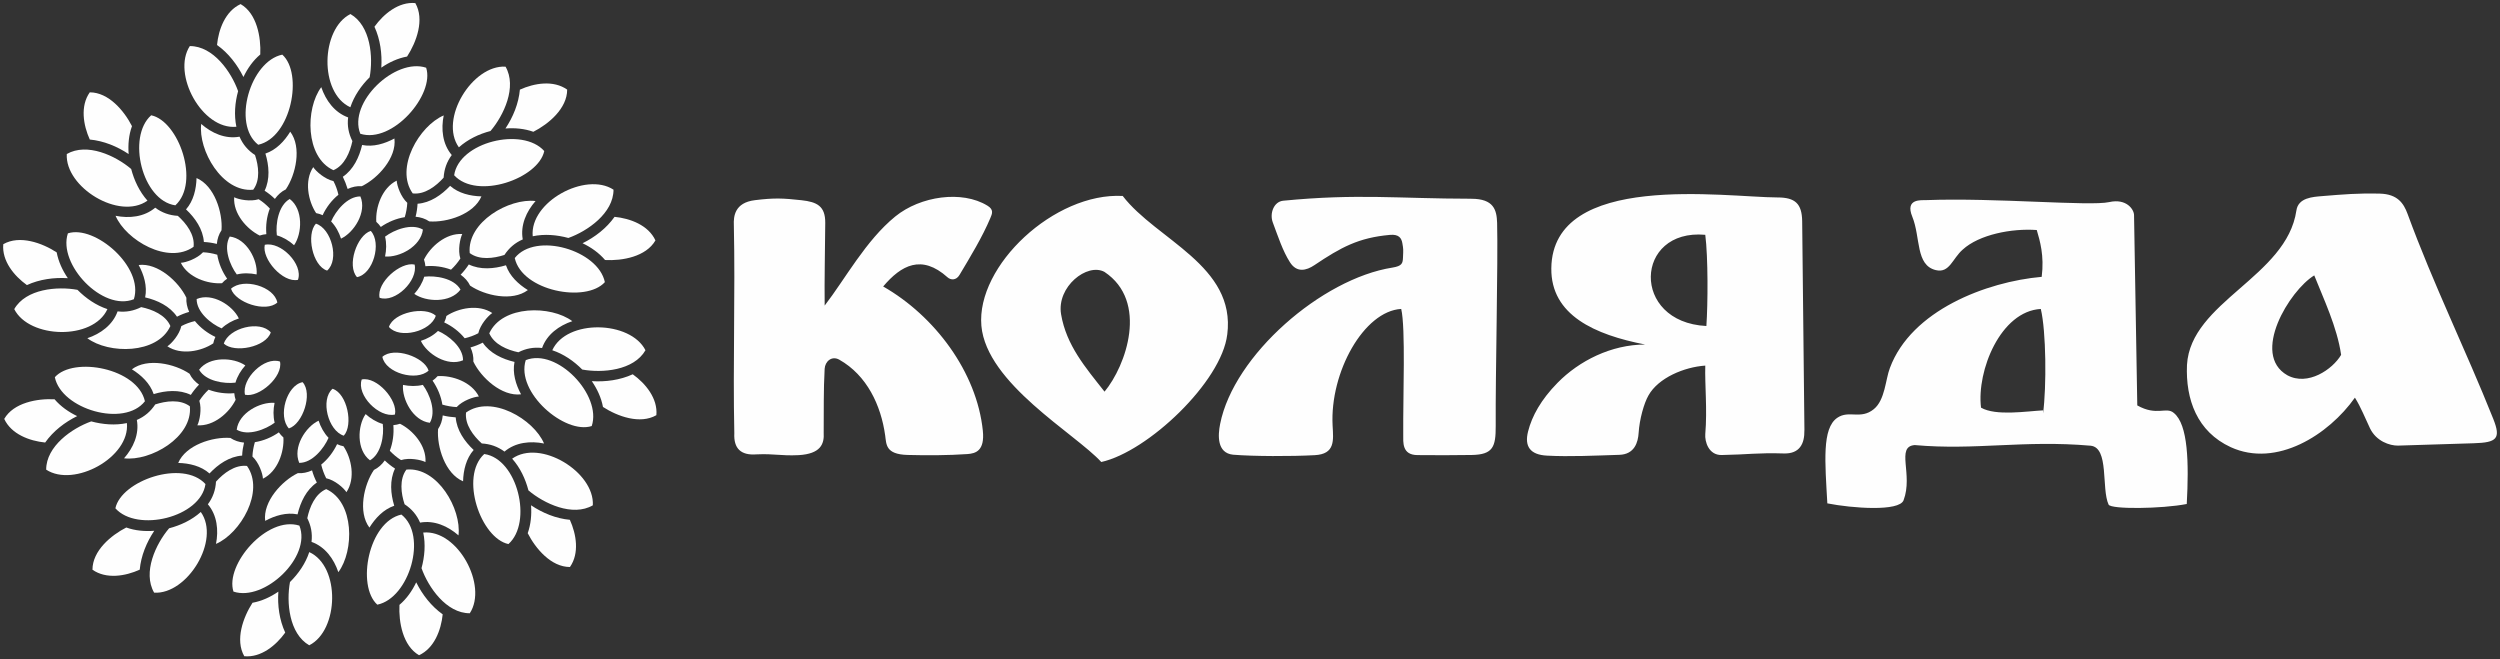
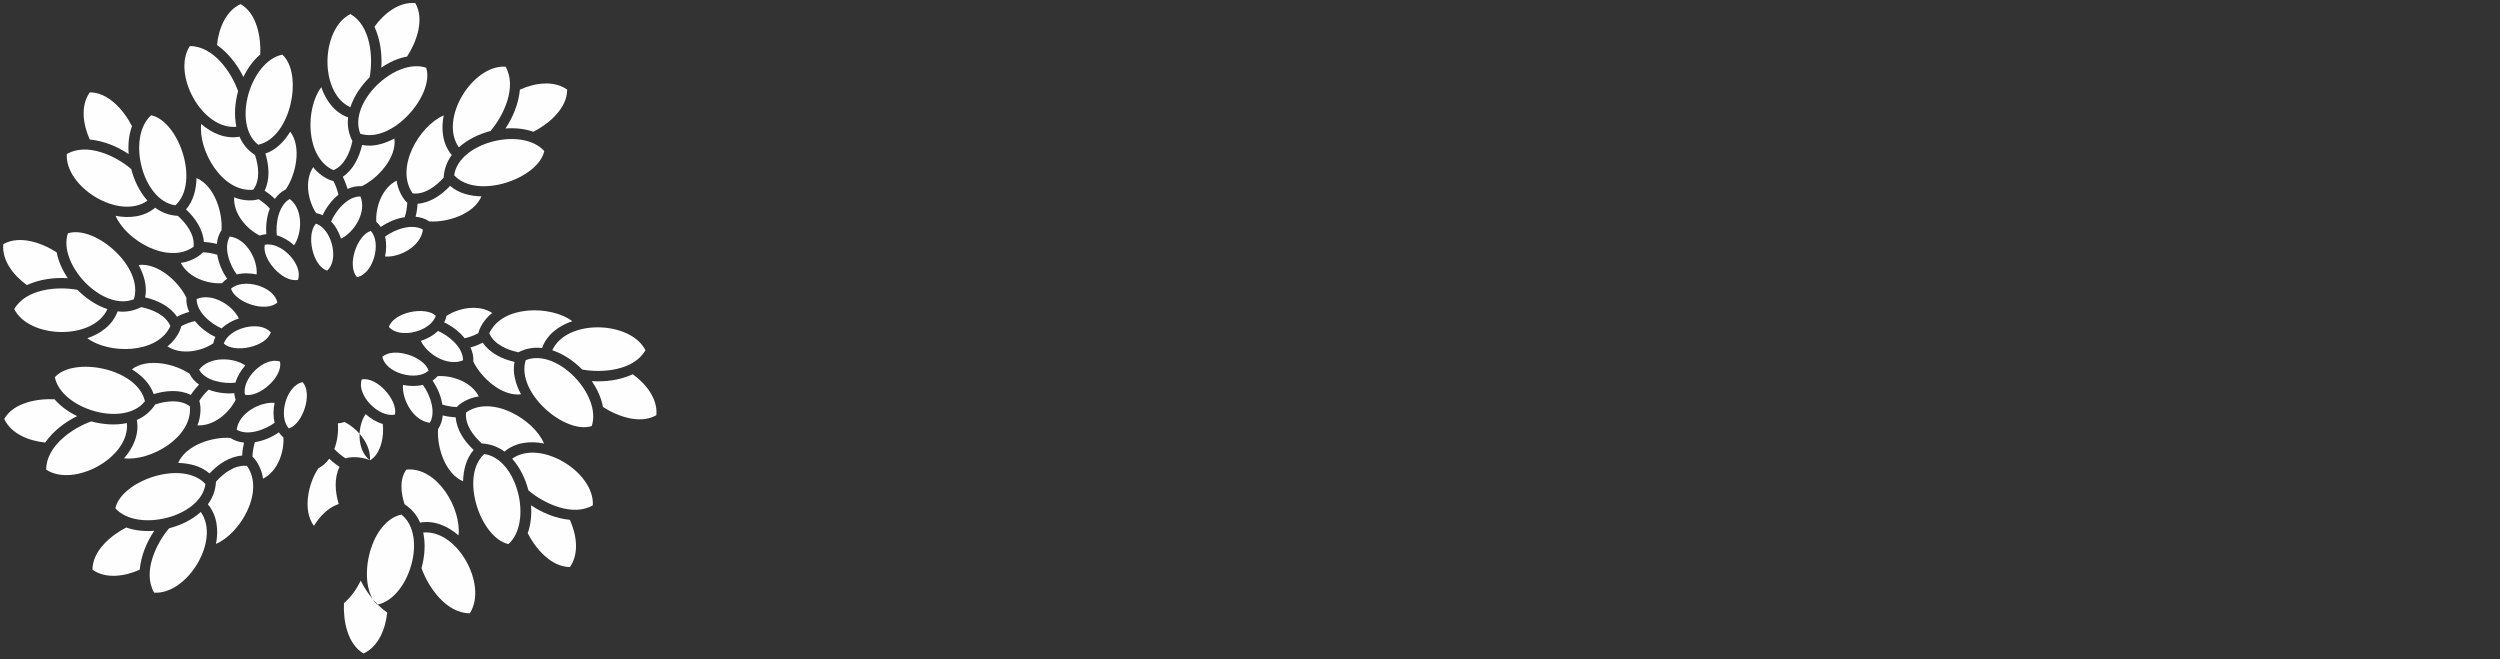
<svg xmlns="http://www.w3.org/2000/svg" xml:space="preserve" width="91mm" height="24mm" style="shape-rendering:geometricPrecision; text-rendering:geometricPrecision; image-rendering:optimizeQuality; fill-rule:evenodd; clip-rule:evenodd" viewBox="0 0 91 24">
  <rect x="0" y="0" width="91" height="24" fill="#333333" stroke="none" />
  <defs>
    <style type="text/css">  .fil0 {fill:#FEFEFE} .fil1 {fill:#FEFEFE;fill-rule:nonzero}  </style>
  </defs>
  <g id="Слой_x0020_1">
    <g id="_389968968">
      <g>
        <path id="_392650240" class="fil0" d="M11.499 8.141c-0.357,0.388 -0.13,1.536 0.408,1.709 0.455,-0.392 0.161,-1.531 -0.408,-1.709zm4.013 -5.676c-1.125,-0.375 -2.854,1.265 -2.397,2.404 1.174,0.371 2.716,-1.427 2.397,-2.404zm-2.756 -1.954c-1.082,0.544 -1.145,2.871 -0.003,3.393 0.138,-0.415 0.394,-0.786 0.702,-1.091 0.135,-0.728 0.04,-1.876 -0.699,-2.302zm-1.062 2.662c-0.578,0.77 -0.59,2.549 0.443,3.022 0.406,-0.174 0.604,-0.654 0.69,-1.059 -0.138,-0.275 -0.193,-0.555 -0.155,-0.862 -0.495,-0.177 -0.814,-0.621 -0.978,-1.101zm1.424 3.977c-0.477,-0.003 -0.903,0.532 -1.065,0.912 0.167,0.173 0.288,0.397 0.36,0.624 0.472,-0.221 0.949,-0.965 0.705,-1.537zm-1.717 -1.065c-0.331,0.495 -0.184,1.234 0.106,1.672 0.084,0.015 0.161,0.042 0.236,0.076 0.133,-0.284 0.331,-0.546 0.576,-0.745 -0.04,-0.171 -0.098,-0.338 -0.181,-0.496 -0.314,-0.071 -0.633,-0.352 -0.736,-0.508zm2.957 -1.045c-0.354,0.192 -0.774,0.319 -1.177,0.237 -0.103,0.441 -0.316,0.897 -0.702,1.157 0.069,0.14 0.129,0.291 0.175,0.444 0.164,-0.075 0.34,-0.114 0.515,-0.101 0.582,-0.279 1.277,-1.034 1.188,-1.737zm0.76 -4.928c-0.607,-0.056 -1.154,0.396 -1.488,0.861 0.213,0.461 0.282,0.988 0.25,1.49 0.279,-0.194 0.601,-0.344 0.938,-0.405 0.342,-0.527 0.644,-1.35 0.299,-1.946z" />
        <path id="_392650624" class="fil0" d="M13.496 8.405c-0.504,0.157 -0.881,1.265 -0.501,1.683 0.59,-0.112 0.906,-1.244 0.501,-1.683zm6.315 -2.907c-0.788,-0.889 -3.104,-0.333 -3.28,0.881 0.832,0.908 3.067,0.123 3.28,-0.881zm-1.41 -3.072c-1.208,-0.069 -2.428,1.914 -1.698,2.937 0.325,-0.291 0.731,-0.485 1.151,-0.594 0.481,-0.564 0.973,-1.605 0.547,-2.344zm-2.25 1.775c-0.886,0.378 -1.787,1.913 -1.128,2.839 0.438,0.051 0.849,-0.265 1.125,-0.573 0.02,-0.307 0.112,-0.576 0.296,-0.824 -0.339,-0.4 -0.394,-0.945 -0.293,-1.442zm-0.757 4.156c-0.411,-0.241 -1.05,0.008 -1.378,0.257 0.058,0.235 0.049,0.487 0,0.722 0.518,0.044 1.303,-0.361 1.378,-0.979zm-0.955 -1.782c-0.535,0.264 -0.777,0.976 -0.742,1.501 0.063,0.055 0.118,0.116 0.164,0.185 0.259,-0.18 0.564,-0.308 0.872,-0.356 0.052,-0.171 0.083,-0.344 0.092,-0.522 -0.238,-0.219 -0.374,-0.621 -0.386,-0.808zm3.084 0.573c-0.403,-0.01 -0.829,-0.11 -1.139,-0.383 -0.311,0.331 -0.722,0.62 -1.185,0.651 -0.008,0.157 -0.032,0.317 -0.072,0.473 0.184,0.017 0.354,0.071 0.498,0.17 0.644,0.047 1.623,-0.258 1.899,-0.911zm3.121 -3.887c-0.5,-0.353 -1.197,-0.235 -1.72,0.002 -0.046,0.504 -0.247,0.996 -0.526,1.414 0.34,-0.027 0.693,0.004 1.016,0.12 0.558,-0.284 1.231,-0.848 1.231,-1.536z" />
-         <path id="_392650432" class="fil0" d="M15.092 9.63c-0.512,-0.113 -1.393,0.657 -1.275,1.209 0.567,0.197 1.407,-0.625 1.275,-1.209zm6.925 0.64c-0.239,-1.164 -2.523,-1.84 -3.28,-0.877 0.265,1.204 2.592,1.641 3.28,0.877zm0.314 -3.366c-1.013,-0.663 -3.058,0.445 -2.94,1.696 0.429,-0.09 0.877,-0.052 1.298,0.062 0.696,-0.247 1.643,-0.904 1.643,-1.758zm-2.836 0.414c-0.955,-0.116 -2.503,0.763 -2.397,1.894 0.354,0.264 0.869,0.195 1.263,0.068 0.17,-0.257 0.386,-0.443 0.667,-0.565 -0.092,-0.517 0.132,-1.017 0.466,-1.397zm-2.733 3.223c-0.236,-0.417 -0.912,-0.518 -1.32,-0.469 -0.069,0.233 -0.202,0.448 -0.362,0.626 0.426,0.297 1.312,0.34 1.683,-0.157zm0.064 -2.022c-0.593,-0.04 -1.159,0.457 -1.393,0.929 0.029,0.079 0.043,0.161 0.052,0.242 0.311,-0.027 0.639,0.014 0.932,0.126 0.13,-0.121 0.242,-0.255 0.34,-0.405 -0.098,-0.308 -0.011,-0.726 0.069,-0.893zm2.388 2.04c-0.345,-0.213 -0.665,-0.512 -0.797,-0.903 -0.434,0.131 -0.935,0.174 -1.352,-0.03 -0.086,0.132 -0.187,0.259 -0.299,0.375 0.15,0.105 0.271,0.238 0.345,0.395 0.535,0.364 1.536,0.59 2.103,0.163zm4.644 -1.807c-0.256,-0.556 -0.918,-0.802 -1.488,-0.859 -0.293,0.414 -0.713,0.739 -1.165,0.961 0.308,0.147 0.598,0.35 0.82,0.611 0.627,0.033 1.49,-0.119 1.833,-0.714z" />
        <path id="_392650816" class="fil0" d="M15.863 11.492c-0.386,-0.356 -1.534,-0.128 -1.706,0.409 0.389,0.454 1.53,0.164 1.706,-0.409zm5.676 4.016c0.377,-1.127 -1.266,-2.855 -2.402,-2.399 -0.371,1.175 1.427,2.716 2.402,2.399zm1.956 -2.759c-0.547,-1.079 -2.871,-1.144 -3.392,-0 0.411,0.136 0.785,0.393 1.09,0.702 0.725,0.134 1.876,0.039 2.302,-0.702zm-2.664 -1.059c-0.771,-0.579 -2.549,-0.592 -3.021,0.442 0.176,0.406 0.653,0.605 1.059,0.691 0.273,-0.139 0.555,-0.192 0.863,-0.156 0.173,-0.494 0.619,-0.815 1.099,-0.976zm-3.976 1.424c0.003,-0.479 -0.532,-0.904 -0.912,-1.068 -0.175,0.169 -0.397,0.289 -0.624,0.362 0.219,0.471 0.964,0.95 1.536,0.706zm1.065 -1.719c-0.495,-0.333 -1.234,-0.185 -1.672,0.107 -0.014,0.083 -0.043,0.16 -0.078,0.234 0.285,0.134 0.547,0.333 0.745,0.577 0.173,-0.041 0.34,-0.1 0.495,-0.183 0.072,-0.315 0.354,-0.633 0.509,-0.736zm1.047 2.959c-0.193,-0.356 -0.319,-0.775 -0.239,-1.18 -0.443,-0.104 -0.897,-0.316 -1.156,-0.702 -0.141,0.073 -0.291,0.131 -0.446,0.175 0.078,0.166 0.115,0.341 0.104,0.515 0.279,0.582 1.033,1.278 1.738,1.191zm4.925 0.758c0.055,-0.61 -0.394,-1.154 -0.86,-1.488 -0.46,0.211 -0.987,0.282 -1.49,0.25 0.193,0.282 0.345,0.602 0.406,0.939 0.527,0.342 1.349,0.643 1.945,0.299z" />
        <path id="_392649976" class="fil0" d="M15.601 13.49c-0.158,-0.502 -1.266,-0.879 -1.683,-0.501 0.112,0.589 1.243,0.906 1.683,0.501zm2.906 6.314c0.889,-0.787 0.334,-3.104 -0.88,-3.278 -0.909,0.831 -0.124,3.066 0.88,3.278zm3.072 -1.411c0.069,-1.208 -1.913,-2.426 -2.937,-1.697 0.291,0.325 0.483,0.733 0.593,1.154 0.564,0.479 1.608,0.971 2.345,0.543zm-1.775 -2.249c-0.377,-0.887 -1.913,-1.788 -2.84,-1.128 -0.049,0.438 0.268,0.851 0.573,1.126 0.308,0.018 0.578,0.112 0.826,0.296 0.4,-0.34 0.944,-0.395 1.442,-0.294zm-4.157 -0.755c0.241,-0.414 -0.009,-1.05 -0.256,-1.38 -0.233,0.059 -0.486,0.05 -0.722,0.002 -0.043,0.517 0.362,1.305 0.978,1.379zm1.784 -0.955c-0.265,-0.536 -0.978,-0.778 -1.502,-0.743 -0.054,0.064 -0.118,0.118 -0.184,0.164 0.178,0.259 0.308,0.561 0.357,0.873 0.17,0.049 0.342,0.081 0.521,0.089 0.219,-0.237 0.621,-0.373 0.809,-0.384zm-0.575 3.085c0.011,-0.403 0.112,-0.83 0.385,-1.14 -0.331,-0.31 -0.619,-0.722 -0.653,-1.187 -0.155,-0.009 -0.317,-0.032 -0.472,-0.071 -0.017,0.182 -0.072,0.353 -0.17,0.497 -0.049,0.644 0.256,1.625 0.909,1.901zm3.89 3.12c0.351,-0.5 0.233,-1.196 -0.003,-1.718 -0.506,-0.046 -0.995,-0.249 -1.413,-0.529 0.026,0.341 -0.006,0.693 -0.121,1.016 0.285,0.559 0.849,1.231 1.537,1.231z" />
-         <path id="_392649952" class="fil0" d="M14.376 15.089c0.115,-0.515 -0.656,-1.394 -1.209,-1.276 -0.198,0.566 0.624,1.407 1.209,1.276zm-0.642 6.921c1.165,-0.238 1.841,-2.522 0.877,-3.28 -1.202,0.266 -1.64,2.593 -0.877,3.28zm3.366 0.313c0.665,-1.011 -0.443,-3.057 -1.694,-2.938 0.089,0.427 0.052,0.877 -0.063,1.296 0.248,0.697 0.903,1.644 1.758,1.642zm-0.411 -2.835c0.115,-0.956 -0.765,-2.504 -1.896,-2.395 -0.262,0.353 -0.196,0.869 -0.066,1.262 0.256,0.168 0.443,0.385 0.564,0.668 0.518,-0.094 1.016,0.13 1.398,0.465zm-3.222 -2.732c0.414,-0.238 0.518,-0.914 0.466,-1.323 -0.23,-0.067 -0.446,-0.199 -0.624,-0.36 -0.299,0.426 -0.339,1.31 0.159,1.683zm2.02 0.064c0.04,-0.597 -0.458,-1.162 -0.927,-1.395 -0.08,0.028 -0.161,0.043 -0.242,0.05 0.026,0.314 -0.017,0.64 -0.129,0.934 0.124,0.128 0.256,0.243 0.409,0.338 0.305,-0.095 0.722,-0.012 0.889,0.072zm-2.04 2.384c0.213,-0.343 0.512,-0.662 0.903,-0.795 -0.132,-0.433 -0.175,-0.934 0.029,-1.352 -0.132,-0.085 -0.259,-0.186 -0.374,-0.297 -0.103,0.149 -0.239,0.27 -0.394,0.346 -0.365,0.533 -0.59,1.534 -0.164,2.099zm1.807 4.646c0.555,-0.256 0.802,-0.918 0.86,-1.488 -0.414,-0.294 -0.74,-0.714 -0.964,-1.165 -0.147,0.309 -0.348,0.598 -0.61,0.82 -0.031,0.626 0.121,1.491 0.714,1.834z" />
-         <path id="_392649880" class="fil0" d="M12.514 15.859c0.354,-0.387 0.127,-1.535 -0.409,-1.708 -0.454,0.391 -0.164,1.53 0.409,1.708zm-4.016 5.675c1.125,0.376 2.857,-1.265 2.399,-2.402 -1.177,-0.372 -2.716,1.426 -2.399,2.402zm2.759 1.954c1.079,-0.544 1.142,-2.87 -0,-3.392 -0.135,0.414 -0.394,0.786 -0.702,1.091 -0.135,0.728 -0.037,1.877 0.702,2.302zm1.059 -2.662c0.578,-0.77 0.593,-2.551 -0.443,-3.022 -0.405,0.174 -0.604,0.654 -0.688,1.059 0.138,0.275 0.19,0.554 0.155,0.862 0.495,0.176 0.814,0.621 0.975,1.101zm-1.424 -3.977c0.478,0.003 0.903,-0.532 1.067,-0.912 -0.167,-0.174 -0.288,-0.397 -0.362,-0.624 -0.472,0.22 -0.949,0.966 -0.705,1.536zm1.718 1.066c0.334,-0.496 0.187,-1.235 -0.107,-1.671 -0.083,-0.016 -0.161,-0.042 -0.233,-0.077 -0.135,0.285 -0.334,0.547 -0.578,0.745 0.041,0.171 0.101,0.338 0.181,0.496 0.317,0.07 0.636,0.35 0.737,0.507zm-2.958 1.045c0.354,-0.192 0.774,-0.319 1.179,-0.237 0.104,-0.442 0.317,-0.896 0.702,-1.157 -0.072,-0.14 -0.132,-0.29 -0.175,-0.444 -0.167,0.076 -0.342,0.114 -0.518,0.101 -0.578,0.279 -1.275,1.034 -1.188,1.737zm-0.76 4.927c0.61,0.056 1.154,-0.394 1.49,-0.86 -0.213,-0.462 -0.285,-0.987 -0.25,-1.491 -0.282,0.194 -0.604,0.344 -0.941,0.405 -0.339,0.527 -0.641,1.35 -0.299,1.946z" />
+         <path id="_392649952" class="fil0" d="M14.376 15.089c0.115,-0.515 -0.656,-1.394 -1.209,-1.276 -0.198,0.566 0.624,1.407 1.209,1.276zm-0.642 6.921c1.165,-0.238 1.841,-2.522 0.877,-3.28 -1.202,0.266 -1.64,2.593 -0.877,3.28zm3.366 0.313c0.665,-1.011 -0.443,-3.057 -1.694,-2.938 0.089,0.427 0.052,0.877 -0.063,1.296 0.248,0.697 0.903,1.644 1.758,1.642zm-0.411 -2.835c0.115,-0.956 -0.765,-2.504 -1.896,-2.395 -0.262,0.353 -0.196,0.869 -0.066,1.262 0.256,0.168 0.443,0.385 0.564,0.668 0.518,-0.094 1.016,0.13 1.398,0.465zm-3.222 -2.732c0.414,-0.238 0.518,-0.914 0.466,-1.323 -0.23,-0.067 -0.446,-0.199 -0.624,-0.36 -0.299,0.426 -0.339,1.31 0.159,1.683zc0.04,-0.597 -0.458,-1.162 -0.927,-1.395 -0.08,0.028 -0.161,0.043 -0.242,0.05 0.026,0.314 -0.017,0.64 -0.129,0.934 0.124,0.128 0.256,0.243 0.409,0.338 0.305,-0.095 0.722,-0.012 0.889,0.072zm-2.04 2.384c0.213,-0.343 0.512,-0.662 0.903,-0.795 -0.132,-0.433 -0.175,-0.934 0.029,-1.352 -0.132,-0.085 -0.259,-0.186 -0.374,-0.297 -0.103,0.149 -0.239,0.27 -0.394,0.346 -0.365,0.533 -0.59,1.534 -0.164,2.099zm1.807 4.646c0.555,-0.256 0.802,-0.918 0.86,-1.488 -0.414,-0.294 -0.74,-0.714 -0.964,-1.165 -0.147,0.309 -0.348,0.598 -0.61,0.82 -0.031,0.626 0.121,1.491 0.714,1.834z" />
        <path id="_392649640" class="fil0" d="M10.515 15.595c0.503,-0.158 0.88,-1.265 0.5,-1.684 -0.587,0.112 -0.906,1.244 -0.5,1.684zm-6.315 2.907c0.788,0.887 3.107,0.332 3.279,-0.882 -0.831,-0.908 -3.067,-0.122 -3.279,0.882zm1.412 3.072c1.208,0.069 2.425,-1.914 1.697,-2.938 -0.325,0.292 -0.734,0.484 -1.154,0.594 -0.48,0.562 -0.972,1.605 -0.544,2.344zm2.25 -1.776c0.886,-0.378 1.786,-1.912 1.128,-2.838 -0.44,-0.051 -0.852,0.265 -1.128,0.572 -0.017,0.307 -0.112,0.576 -0.296,0.824 0.34,0.4 0.394,0.945 0.296,1.442zm0.754 -4.156c0.414,0.241 1.05,-0.009 1.381,-0.255 -0.057,-0.236 -0.052,-0.488 -0.003,-0.723 -0.518,-0.044 -1.303,0.362 -1.378,0.978zm0.955 1.782c0.538,-0.263 0.777,-0.976 0.745,-1.5 -0.063,-0.056 -0.118,-0.117 -0.167,-0.186 -0.256,0.18 -0.561,0.308 -0.872,0.357 -0.049,0.17 -0.081,0.344 -0.089,0.522 0.236,0.219 0.374,0.621 0.383,0.807zm-3.084 -0.573c0.403,0.01 0.829,0.109 1.139,0.383 0.311,-0.331 0.722,-0.619 1.188,-0.65 0.006,-0.159 0.032,-0.319 0.069,-0.473 -0.181,-0.017 -0.351,-0.072 -0.498,-0.17 -0.641,-0.048 -1.623,0.257 -1.899,0.911zm-3.121 3.887c0.501,0.352 1.197,0.235 1.72,-0.002 0.046,-0.505 0.25,-0.997 0.529,-1.415 -0.342,0.026 -0.696,-0.003 -1.018,-0.12 -0.558,0.285 -1.231,0.848 -1.231,1.536z" />
        <path id="_392649424" class="fil0" d="M9.638 8.911c-0.115,0.514 0.656,1.394 1.208,1.275 0.199,-0.566 -0.625,-1.407 -1.208,-1.275zm0.638 -6.922c-1.162,0.238 -1.841,2.524 -0.877,3.28 1.205,-0.266 1.643,-2.594 0.877,-3.28zm-3.366 -0.313c-0.661,1.01 0.443,3.058 1.694,2.938 -0.089,-0.428 -0.052,-0.878 0.063,-1.296 -0.247,-0.697 -0.903,-1.644 -1.758,-1.641zm0.414 2.835c-0.115,0.956 0.762,2.503 1.893,2.395 0.265,-0.353 0.196,-0.869 0.066,-1.262 -0.256,-0.168 -0.443,-0.384 -0.564,-0.669 -0.515,0.095 -1.016,-0.129 -1.395,-0.464zm3.222 2.732c-0.417,0.238 -0.518,0.913 -0.469,1.323 0.233,0.067 0.449,0.199 0.627,0.36 0.296,-0.426 0.339,-1.311 -0.158,-1.683zm-2.022 -0.064c-0.041,0.596 0.457,1.161 0.929,1.395 0.078,-0.028 0.161,-0.044 0.242,-0.05 -0.026,-0.315 0.014,-0.641 0.127,-0.934 -0.121,-0.129 -0.256,-0.243 -0.406,-0.338 -0.308,0.096 -0.725,0.013 -0.892,-0.072zm2.04 -2.385c-0.21,0.344 -0.509,0.663 -0.903,0.796 0.133,0.434 0.175,0.934 -0.029,1.352 0.133,0.085 0.259,0.187 0.374,0.298 0.107,-0.149 0.239,-0.27 0.397,-0.346 0.363,-0.533 0.59,-1.535 0.161,-2.101zm-1.806 -4.645c-0.555,0.255 -0.803,0.918 -0.858,1.489 0.414,0.293 0.736,0.714 0.961,1.165 0.147,-0.308 0.348,-0.598 0.613,-0.82 0.029,-0.627 -0.121,-1.491 -0.716,-1.834z" />
        <path id="_392649400" class="fil0" d="M8.918 14.369c0.512,0.114 1.392,-0.656 1.274,-1.208 -0.564,-0.197 -1.407,0.624 -1.274,1.208zm-6.922 -0.639c0.236,1.164 2.523,1.84 3.279,0.876 -0.268,-1.203 -2.595,-1.64 -3.279,-0.876zm-0.314 3.366c1.01,0.662 3.058,-0.445 2.937,-1.696 -0.428,0.09 -0.877,0.052 -1.298,-0.061 -0.696,0.247 -1.643,0.904 -1.64,1.758zm2.833 -0.414c0.958,0.116 2.506,-0.763 2.396,-1.893 -0.354,-0.264 -0.869,-0.195 -1.26,-0.068 -0.17,0.257 -0.386,0.443 -0.67,0.565 0.095,0.516 -0.13,1.016 -0.466,1.396zm2.733 -3.223c0.239,0.417 0.912,0.519 1.323,0.469 0.066,-0.232 0.199,-0.447 0.359,-0.626 -0.426,-0.298 -1.312,-0.34 -1.683,0.157zm-0.063 2.022c0.596,0.041 1.159,-0.456 1.392,-0.928 -0.026,-0.079 -0.043,-0.16 -0.049,-0.241 -0.314,0.027 -0.641,-0.016 -0.935,-0.128 -0.129,0.121 -0.242,0.256 -0.337,0.405 0.095,0.307 0.011,0.726 -0.072,0.891zm-2.385 -2.039c0.342,0.212 0.662,0.511 0.794,0.903 0.434,-0.132 0.935,-0.175 1.352,0.029 0.086,-0.132 0.187,-0.258 0.299,-0.374 -0.149,-0.106 -0.271,-0.238 -0.345,-0.396 -0.532,-0.364 -1.534,-0.589 -2.1,-0.161zm-4.646 1.806c0.256,0.556 0.918,0.802 1.49,0.86 0.291,-0.415 0.713,-0.739 1.165,-0.962 -0.311,-0.148 -0.598,-0.35 -0.823,-0.612 -0.624,-0.033 -1.49,0.12 -1.832,0.714z" />
        <path id="_392649256" class="fil0" d="M8.409 10.51c0.158,0.502 1.266,0.88 1.686,0.502 -0.115,-0.591 -1.243,-0.907 -1.686,-0.502zm-2.906 -6.314c-0.889,0.788 -0.334,3.105 0.88,3.278 0.909,-0.831 0.124,-3.067 -0.88,-3.278zm-3.072 1.41c-0.069,1.209 1.913,2.427 2.937,1.698 -0.29,-0.325 -0.483,-0.733 -0.593,-1.153 -0.564,-0.48 -1.605,-0.971 -2.345,-0.544zm1.775 2.249c0.38,0.887 1.913,1.788 2.84,1.129 0.052,-0.439 -0.265,-0.851 -0.573,-1.127 -0.307,-0.018 -0.578,-0.113 -0.823,-0.297 -0.403,0.34 -0.947,0.395 -1.444,0.295zm4.157 0.755c-0.242,0.414 0.008,1.05 0.256,1.38 0.236,-0.058 0.486,-0.05 0.722,-0.001 0.046,-0.518 -0.36,-1.304 -0.978,-1.379zm-1.781 0.956c0.262,0.536 0.975,0.778 1.499,0.743 0.055,-0.065 0.118,-0.118 0.187,-0.164 -0.181,-0.259 -0.308,-0.562 -0.36,-0.873 -0.17,-0.05 -0.342,-0.082 -0.518,-0.089 -0.221,0.236 -0.624,0.373 -0.808,0.383zm0.572 -3.085c-0.011,0.403 -0.109,0.83 -0.383,1.141 0.331,0.31 0.619,0.722 0.65,1.186 0.158,0.008 0.317,0.032 0.472,0.071 0.017,-0.183 0.072,-0.353 0.17,-0.498 0.049,-0.643 -0.256,-1.623 -0.909,-1.9zm-3.886 -3.12c-0.354,0.5 -0.236,1.197 -0,1.718 0.504,0.047 0.995,0.249 1.415,0.529 -0.026,-0.34 0.003,-0.694 0.121,-1.016 -0.285,-0.559 -0.849,-1.231 -1.536,-1.231z" />
        <path id="_392649208" class="fil0" d="M8.147 12.508c0.385,0.355 1.536,0.128 1.709,-0.409 -0.391,-0.454 -1.53,-0.163 -1.709,0.409zm-5.676 -4.014c-0.374,1.126 1.266,2.855 2.402,2.398 0.374,-1.175 -1.427,-2.717 -2.402,-2.398zm-1.953 2.757c0.544,1.08 2.871,1.144 3.392,0.001 -0.414,-0.137 -0.785,-0.394 -1.09,-0.702 -0.728,-0.134 -1.876,-0.04 -2.301,0.701zm2.661 1.06c0.771,0.578 2.552,0.591 3.023,-0.443 -0.175,-0.406 -0.656,-0.604 -1.062,-0.689 -0.273,0.137 -0.552,0.192 -0.86,0.155 -0.175,0.494 -0.621,0.816 -1.102,0.977zm3.979 -1.425c-0.003,0.479 0.529,0.905 0.909,1.067 0.176,-0.168 0.4,-0.288 0.627,-0.361 -0.221,-0.472 -0.967,-0.951 -1.536,-0.707zm-1.067 1.719c0.497,0.333 1.234,0.185 1.671,-0.106 0.017,-0.083 0.043,-0.161 0.078,-0.235 -0.285,-0.134 -0.547,-0.332 -0.745,-0.577 -0.173,0.041 -0.339,0.1 -0.495,0.183 -0.072,0.315 -0.351,0.633 -0.509,0.736zm-1.044 -2.959c0.193,0.356 0.319,0.775 0.236,1.179 0.443,0.103 0.898,0.316 1.159,0.703 0.138,-0.072 0.29,-0.132 0.443,-0.175 -0.075,-0.168 -0.112,-0.341 -0.101,-0.516 -0.279,-0.582 -1.036,-1.278 -1.738,-1.191zm-4.928 -0.757c-0.055,0.609 0.394,1.153 0.86,1.488 0.46,-0.212 0.99,-0.283 1.49,-0.251 -0.193,-0.281 -0.342,-0.602 -0.406,-0.939 -0.524,-0.343 -1.349,-0.642 -1.945,-0.298z" />
      </g>
-       <path id="_391601688" class="fil1" d="M85.217 12.917c-0.311,0.53 -1.214,1.148 -1.96,0.741 -1.335,-0.764 0.081,-3.085 0.982,-3.634 0.333,0.839 0.834,1.887 0.978,2.893zm5.541 2.338l0 0c-1.011,-2.536 -2.175,-4.883 -3.124,-7.473 -0.141,-0.382 -0.365,-0.718 -1.008,-0.734 -0.789,-0.02 -1.307,0.026 -2.098,0.09 -0.337,0.029 -0.87,0.053 -0.939,0.523 -0.353,2.418 -3.851,3.319 -3.983,5.622 -0.053,1.257 0.367,2.428 1.591,2.993 1.666,0.764 3.567,-0.449 4.522,-1.802 0.221,0.355 0.364,0.729 0.549,1.116 0.229,0.474 0.719,0.633 1.018,0.63l2.764 -0.086c0.836,-0.025 0.989,-0.17 0.708,-0.878zm-54.818 -7.77c-0.918,-0.563 -2.432,-0.353 -3.352,0.395 -1.077,0.877 -1.822,2.275 -2.57,3.243 -0.012,-0.917 0.014,-2.019 0.021,-3.009 0.005,-0.614 -0.299,-0.763 -0.864,-0.826 -0.679,-0.074 -0.986,-0.089 -1.696,-0.002 -0.741,0.09 -0.781,0.594 -0.767,0.906 0.054,2.534 -0.037,5.046 0.017,7.579 -0.028,0.554 0.238,0.811 0.805,0.768 0.679,-0.03 0.864,0.06 1.54,0.028 0.785,-0.048 0.936,-0.392 0.908,-0.819 0.007,-0.776 -0.009,-1.549 0.035,-2.324 0.015,-0.268 0.258,-0.485 0.532,-0.332 1.007,0.568 1.519,1.662 1.671,2.758 0.046,0.32 0.007,0.687 0.811,0.71 0.698,0.019 1.508,0.016 2.182,-0.032 0.298,-0.021 0.637,-0.115 0.562,-0.85 -0.219,-2.133 -1.751,-4.178 -3.628,-5.25 0.656,-0.775 1.397,-1.182 2.343,-0.334 0.113,0.102 0.31,0.121 0.433,-0.082 0.396,-0.664 0.835,-1.383 1.126,-2.076 0.065,-0.156 0.136,-0.303 -0.108,-0.451zm17.618 -0.251c-2.68,-0.004 -4.137,-0.192 -6.849,0.072 -0.34,0.033 -0.503,0.459 -0.379,0.792 0.188,0.5 0.358,1.032 0.624,1.448 0.249,0.39 0.593,0.305 0.891,0.105 0.967,-0.65 1.609,-1 2.747,-1.101 0.334,-0.031 0.424,0.122 0.455,0.31 0.036,0.214 0.036,0.205 0.021,0.524 -0.009,0.196 -0.032,0.3 -0.382,0.356 -2.57,0.403 -5.778,3.186 -6.273,5.691 -0.084,0.418 -0.118,1.058 0.469,1.12 0.748,0.061 2.106,0.064 2.974,0.017 0.747,-0.039 0.681,-0.538 0.651,-1.073 -0.105,-1.947 1.141,-4.173 2.497,-4.25 0.164,0.691 0.063,3.197 0.074,4.569 0.001,0.282 -0.052,0.748 0.52,0.751 0.683,0.006 1.281,0.007 1.977,-0.004 0.773,-0.014 0.872,-0.299 0.869,-1.053 -0.012,-1.871 0.088,-5.976 0.051,-7.396 -0.015,-0.469 -0.119,-0.876 -0.935,-0.877zm-13.353 7.022c-0.696,-0.883 -1.391,-1.686 -1.582,-2.818 -0.167,-1 0.95,-1.881 1.579,-1.541 1.613,1.074 0.788,3.415 0.003,4.359zm4.467 -2.078l0 0c0.322,-2.513 -2.58,-3.447 -3.805,-5.045 -2.479,-0.134 -5.332,2.532 -5.145,4.724 0.186,2.106 3.414,3.922 4.364,4.96 1.698,-0.377 4.382,-2.924 4.585,-4.639zm17.4 -3.631c0.105,0.816 0.096,2.523 0.04,3.32 -2.758,-0.139 -2.623,-3.552 -0.04,-3.32zm3.609 7.117l0 0 -0.082 -7.617c-0.01,-0.631 -0.253,-0.86 -0.896,-0.86 -1.891,-0.003 -8.195,-0.97 -8.235,2.58 -0.019,1.706 1.585,2.419 3.418,2.774 -1.24,0 -2.411,0.597 -3.193,1.395 -0.601,0.612 -0.931,1.211 -1.071,1.768 -0.141,0.55 0.082,0.85 0.686,0.881 0.838,0.045 1.752,-0.002 2.635,-0.029 0.555,-0.017 0.682,-0.457 0.703,-0.799 0.03,-0.492 0.196,-1.083 0.358,-1.363 0.359,-0.643 1.307,-1.035 2.068,-1.086 -0.02,0.695 0.076,1.593 0,2.491 -0.023,0.279 0.124,0.771 0.594,0.764 0.955,-0.016 1.313,-0.088 2.263,-0.057 0.576,0.018 0.76,-0.352 0.75,-0.843zm8.687 -0.727c-0.601,0.032 -1.722,0.213 -2.259,-0.099 -0.163,-1.348 0.714,-3.511 2.176,-3.592 0.196,0.812 0.211,2.828 0.082,3.804l0 -0.113zm5.23 3.408l0 0c0.081,-1.494 0.051,-2.89 -0.469,-3.312 -0.279,-0.243 -0.617,0.127 -1.332,-0.276 0,0 -0.118,-6.724 -0.118,-6.927 0,-0.203 -0.274,-0.616 -0.903,-0.474 -0.699,0.158 -4.159,-0.165 -6.652,-0.072 -0.189,0.007 -0.789,-0.064 -0.517,0.603 0.308,0.753 0.112,1.771 0.861,1.946 0.496,0.116 0.6,-0.42 0.973,-0.746 0.601,-0.551 1.788,-0.78 2.697,-0.714 0.114,0.39 0.278,0.926 0.18,1.704 -2.015,0.179 -4.745,1.22 -5.525,3.316 -0.163,0.421 -0.174,1.164 -0.586,1.5 -0.482,0.394 -0.903,0.022 -1.331,0.316 -0.563,0.385 -0.443,1.62 -0.361,3.114 0.908,0.179 2.617,0.305 2.775,-0.113 0.356,-0.94 -0.292,-1.956 0.406,-2.009 2.21,0.198 3.967,-0.189 6.403,0.023 0.682,0.068 0.384,1.556 0.654,2.144 0.082,0.176 1.933,0.156 2.843,-0.022z" />
    </g>
  </g>
</svg>